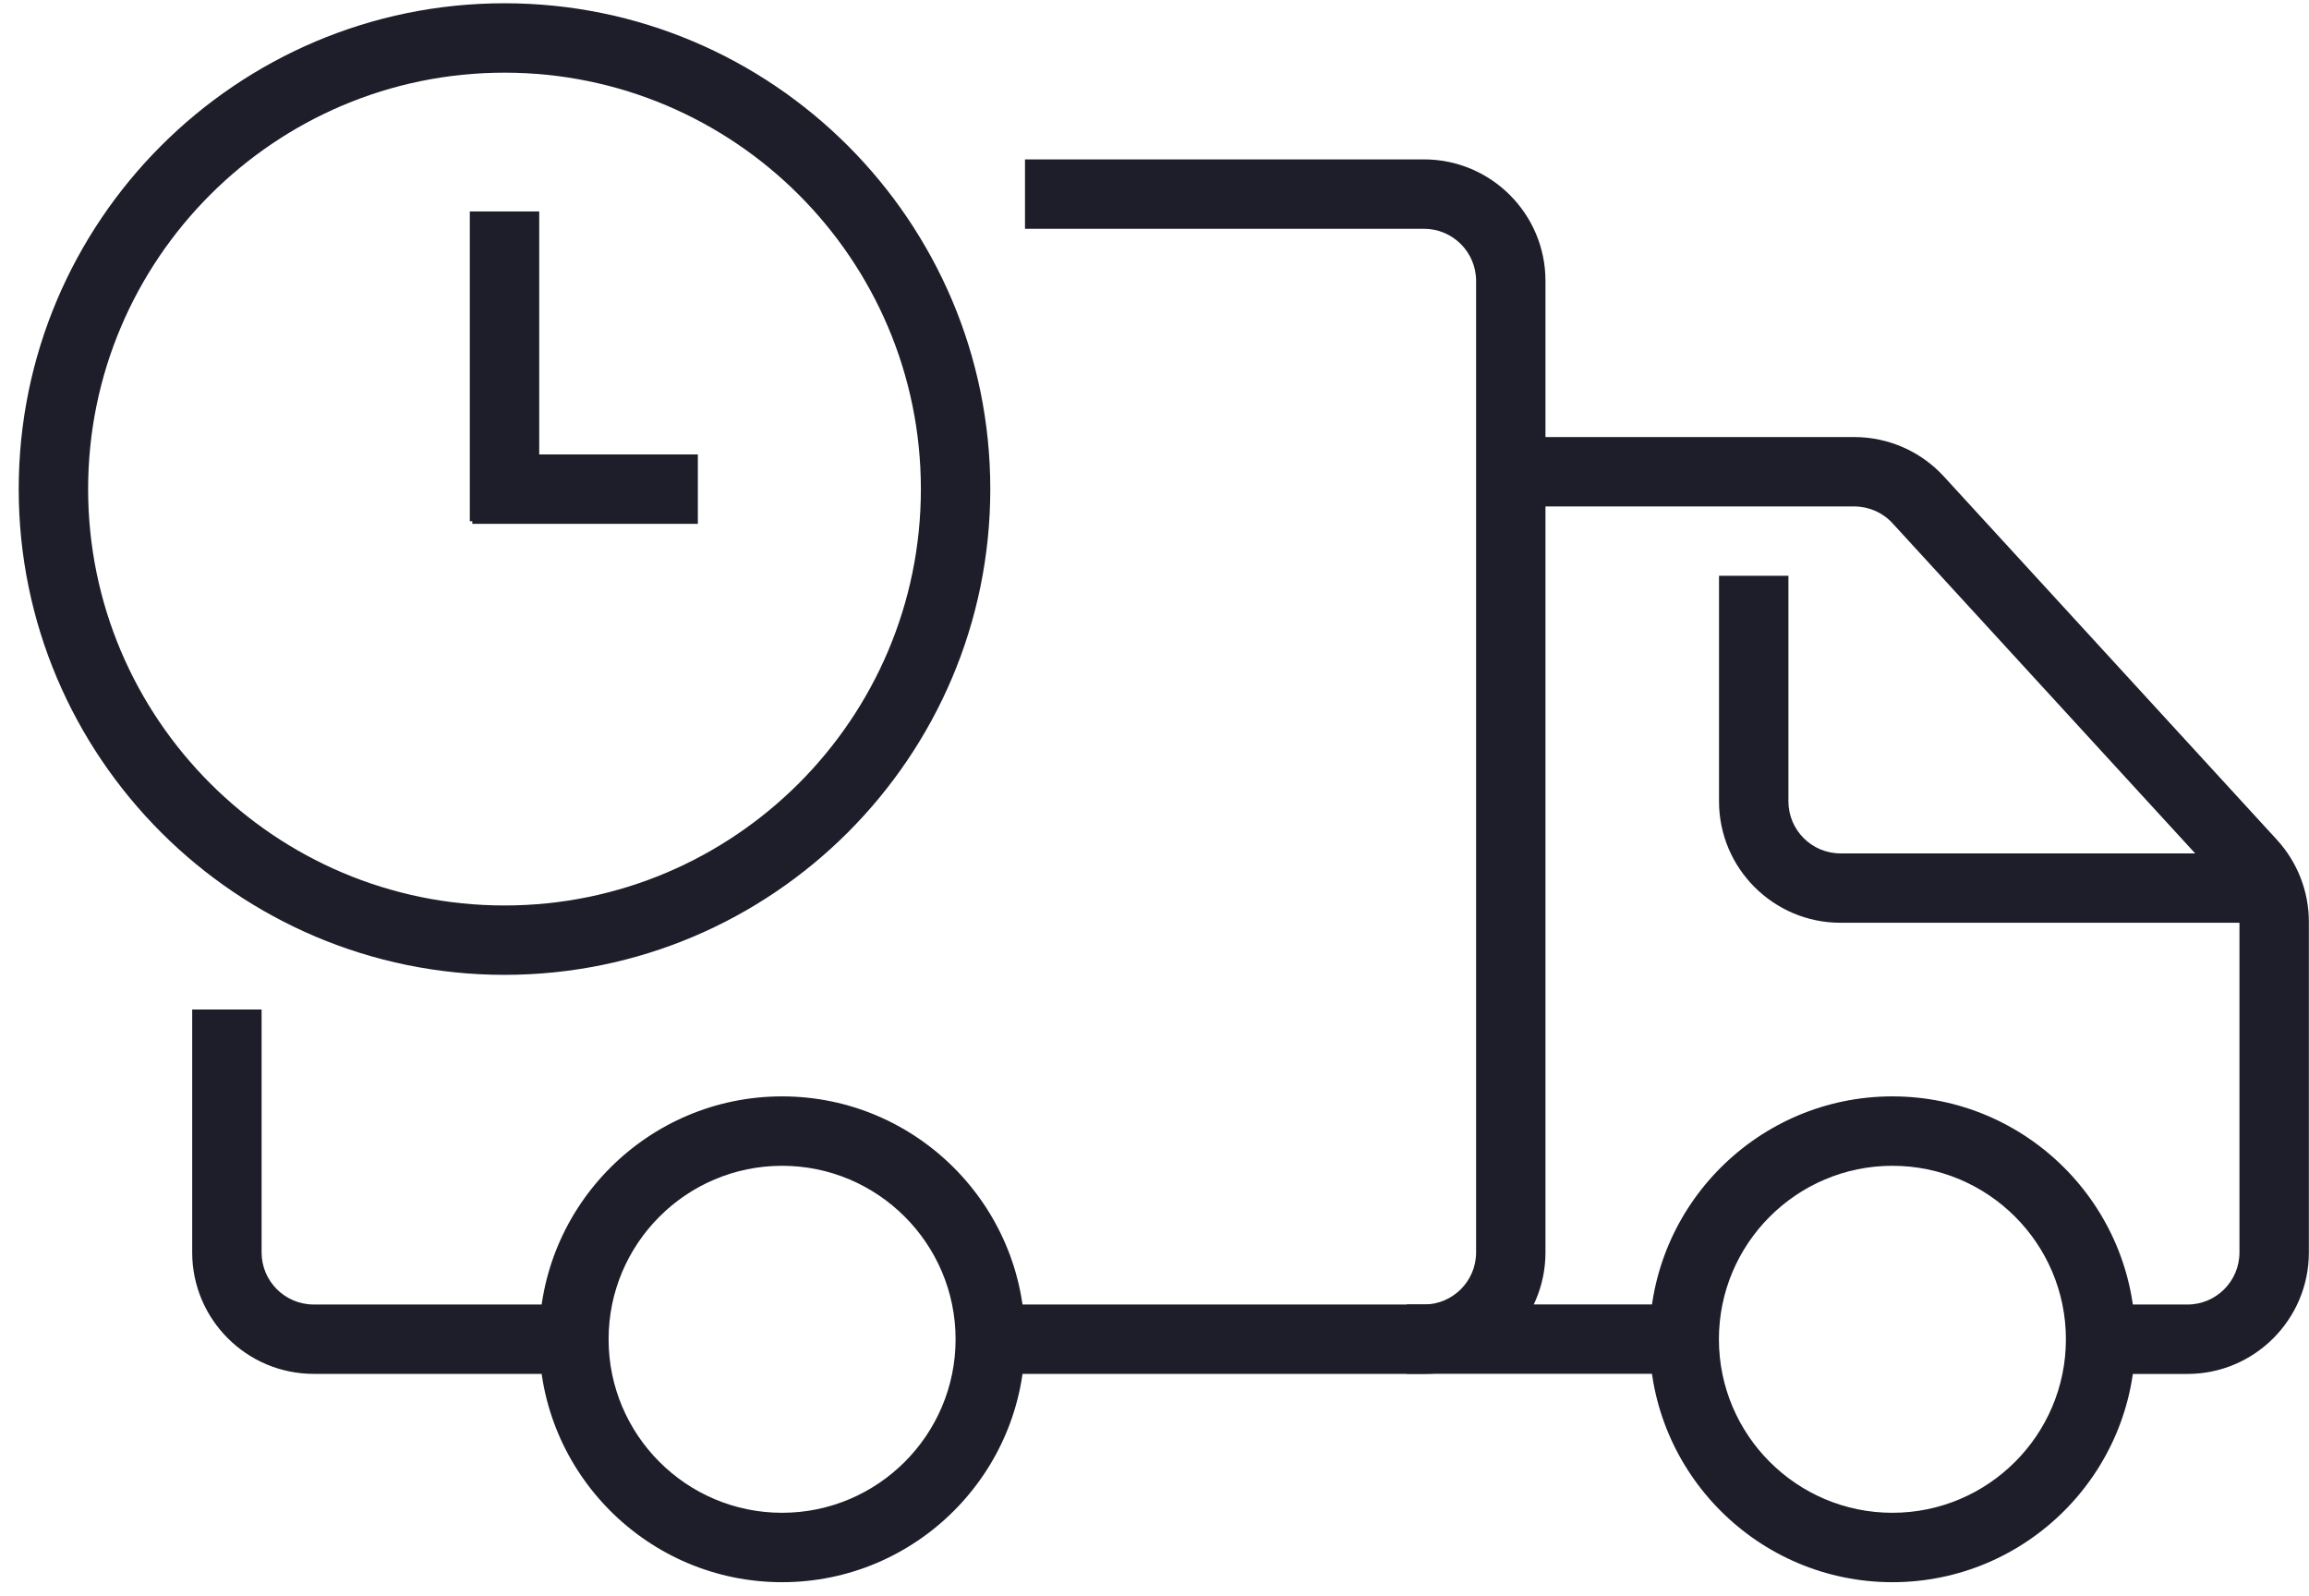
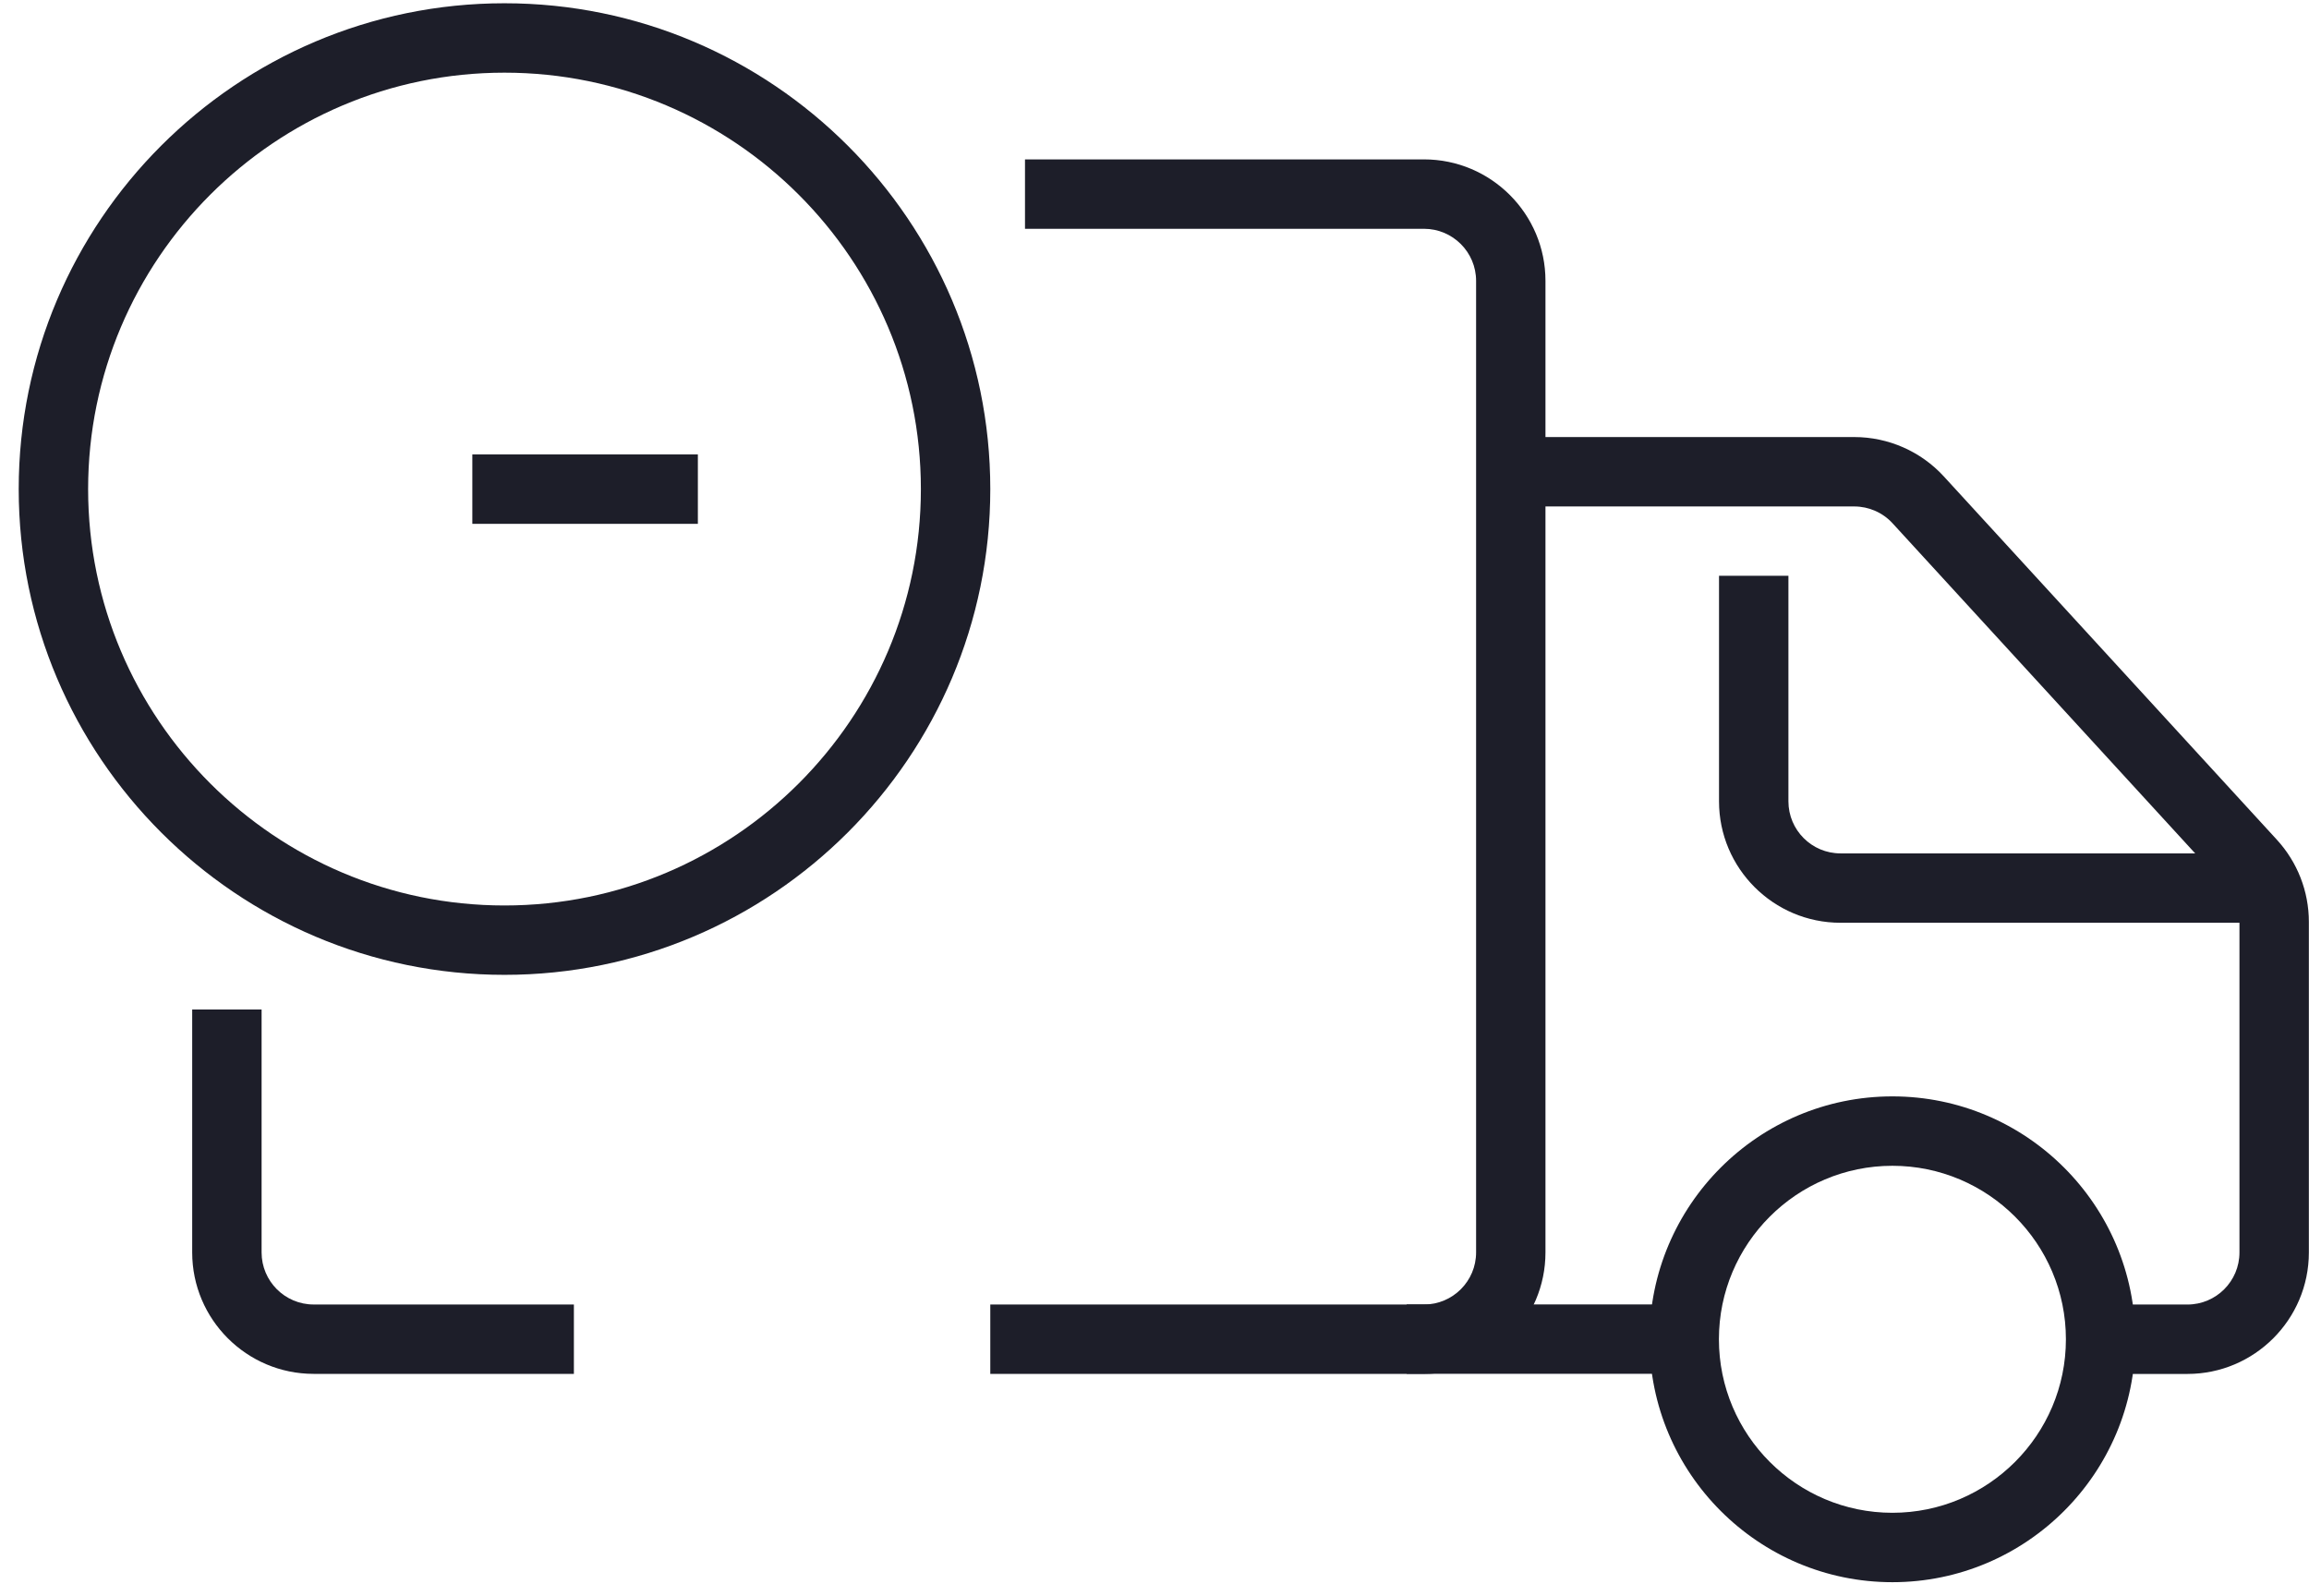
<svg xmlns="http://www.w3.org/2000/svg" width="68" height="47" viewBox="0 0 68 47" fill="none">
  <path d="M16.901 40.46H9.237C7.265 40.46 5.66 38.856 5.66 36.884V29.73H7.704V36.884C7.704 37.729 8.391 38.417 9.237 38.417H16.901V40.46Z" fill="#1D1E29" />
  <path d="M41.938 40.461H29.164V38.417H41.938C42.783 38.417 43.471 37.73 43.471 36.884V8.271C43.471 7.425 42.783 6.738 41.938 6.738H30.186V4.694H41.938C43.91 4.694 45.514 6.299 45.514 8.271V36.884C45.514 38.856 43.91 40.461 41.938 40.461Z" fill="#1D1E29" />
-   <path d="M23.032 46.595C19.088 46.595 15.879 43.386 15.879 39.441C15.879 35.497 19.088 32.288 23.032 32.288C26.977 32.288 30.186 35.497 30.186 39.441C30.186 43.386 26.977 46.595 23.032 46.595ZM23.032 34.332C20.214 34.332 17.923 36.623 17.923 39.441C17.923 42.259 20.214 44.551 23.032 44.551C25.85 44.551 28.142 42.259 28.142 39.441C28.142 36.623 25.85 34.332 23.032 34.332Z" fill="#1D1E29" />
  <path d="M55.731 46.595C51.787 46.595 48.578 43.386 48.578 39.441C48.578 35.497 51.787 32.288 55.731 32.288C59.676 32.288 62.885 35.497 62.885 39.441C62.885 43.386 59.676 46.595 55.731 46.595ZM55.731 34.332C52.913 34.332 50.622 36.623 50.622 39.441C50.622 42.259 52.913 44.551 55.731 44.551C58.549 44.551 60.841 42.259 60.841 39.441C60.841 36.623 58.549 34.332 55.731 34.332Z" fill="#1D1E29" />
  <path d="M49.601 38.415H41.426V40.458H49.601V38.415Z" fill="#1D1E29" />
  <path d="M64.419 40.462H61.864V38.418H64.419C65.265 38.418 65.952 37.731 65.952 36.885V27.149C65.952 26.766 65.809 26.398 65.548 26.114L55.738 15.413C55.45 15.096 55.036 14.915 54.609 14.915H44.492V12.871H54.609C55.608 12.871 56.569 13.292 57.245 14.03L67.056 24.732C67.661 25.394 67.996 26.252 67.996 27.149V36.885C67.996 38.858 66.391 40.462 64.419 40.462Z" fill="#1D1E29" />
  <path d="M66.975 27.175H54.202C52.229 27.175 50.625 25.571 50.625 23.599V16.956H52.669V23.599C52.669 24.445 53.356 25.132 54.202 25.132H66.975V27.175Z" fill="#1D1E29" />
  <path d="M14.857 28.709C6.968 28.709 0.551 22.292 0.551 14.403C0.551 6.514 6.968 0.096 14.857 0.096C22.746 0.096 29.164 6.514 29.164 14.403C29.164 22.292 22.746 28.709 14.857 28.709ZM14.857 2.14C8.095 2.14 2.595 7.64 2.595 14.403C2.595 21.165 8.095 26.666 14.857 26.666C21.62 26.666 27.12 21.165 27.12 14.403C27.12 7.64 21.62 2.14 14.857 2.14Z" fill="#1D1E29" />
-   <path d="M15.88 6.227H13.836V15.35H15.88V6.227Z" fill="#1D1E29" />
  <path d="M20.552 13.383H13.91V15.427H20.552V13.383Z" fill="#1D1E29" />
</svg>